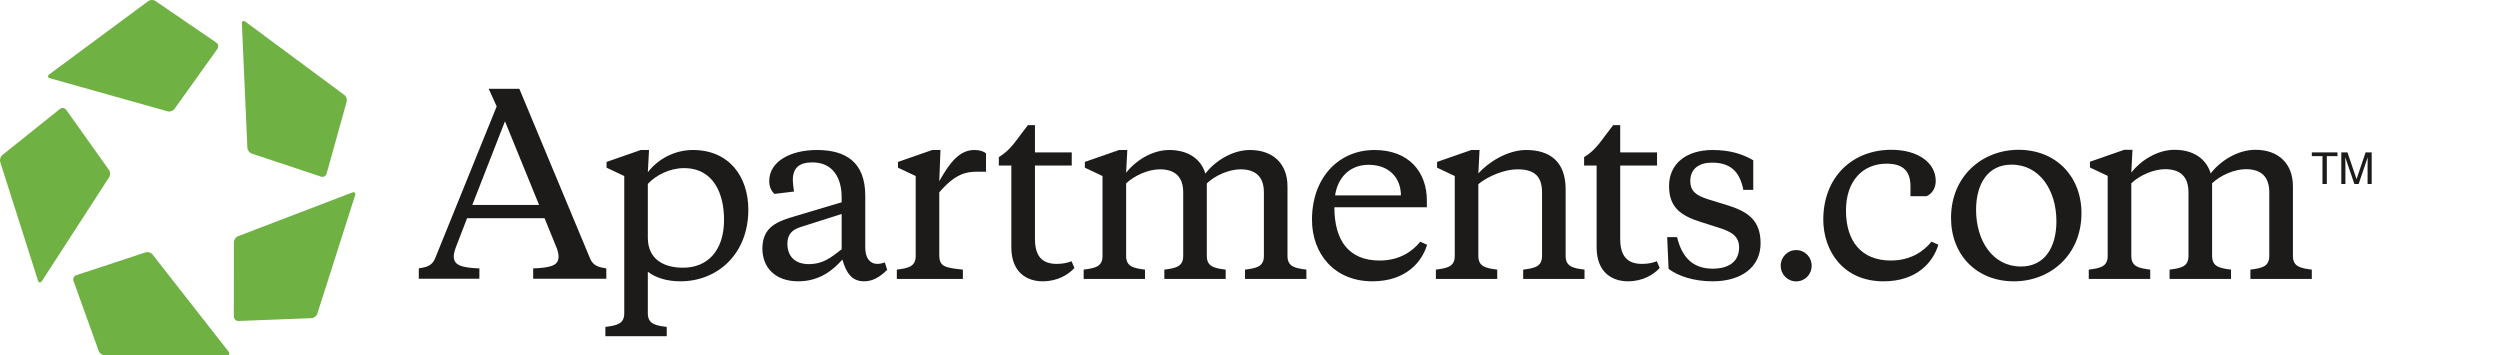
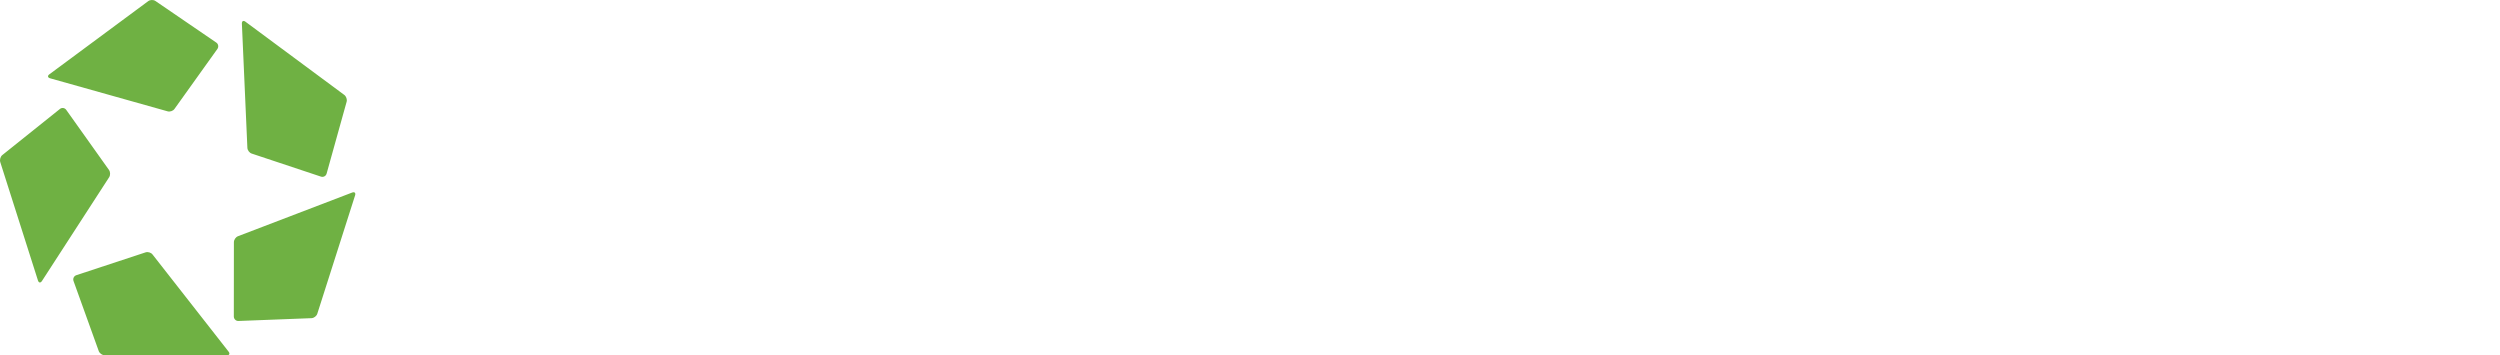
<svg xmlns="http://www.w3.org/2000/svg" width="197px" height="28px" viewBox="0 0 197 28" version="1.1">
  <g stroke="none" stroke-width="1" fill="none" fill-rule="evenodd">
    <g fill="#6FB143">
      <path d="M3.939,6.167 L13.213,8.774 C13.397,8.826 13.636,8.741 13.747,8.586 L17.136,3.849 C17.244,3.688 17.206,3.467 17.047,3.357 L12.247,0.077 C12.09,-0.03 11.839,-0.025 11.683,0.088 L3.888,5.857 C3.731,5.971 3.756,6.113 3.939,6.167 L3.939,6.167 Z M19.06,1.853 L19.493,11.645 C19.5,11.839 19.654,12.043 19.833,12.101 L25.303,13.921 C25.488,13.978 25.681,13.872 25.736,13.684 L27.314,8.02 C27.367,7.835 27.283,7.592 27.128,7.478 L19.334,1.706 C19.179,1.592 19.056,1.658 19.06,1.853 L19.06,1.853 Z M27.76,15.169 L18.755,18.613 C18.576,18.681 18.431,18.891 18.431,19.086 L18.425,24.943 C18.429,25.14 18.588,25.297 18.78,25.293 L24.554,25.071 C24.742,25.062 24.944,24.908 25.003,24.723 L27.984,15.388 C28.041,15.202 27.939,15.103 27.76,15.169 L27.76,15.169 Z M18.017,27.714 L12.02,20.054 C11.903,19.902 11.66,19.826 11.479,19.884 L6.006,21.688 C5.824,21.753 5.728,21.954 5.792,22.139 L7.782,27.666 C7.849,27.847 8.057,27.993 8.246,27.994 L17.881,28 C18.074,27.996 18.135,27.869 18.017,27.714 L18.017,27.714 Z M2.993,22.107 L0.02,12.772 C-0.038,12.584 0.035,12.338 0.182,12.219 L4.727,8.582 C4.88,8.461 5.098,8.494 5.214,8.65 L8.59,13.396 C8.7,13.552 8.705,13.808 8.599,13.969 L3.301,22.15 C3.192,22.312 3.055,22.291 2.993,22.107 L2.993,22.107 Z" />
    </g>
-     <path d="M184.495,12.008 L184.98,12.008 L185.696,14.116 L186.408,12.008 L186.89,12.008 L186.89,14.501 L186.566,14.501 L186.566,13.029 C186.566,12.979 186.568,12.894 186.571,12.777 C186.574,12.659 186.574,12.533 186.574,12.398 L185.861,14.501 L185.527,14.501 L184.808,12.398 L184.808,12.474 C184.808,12.535 184.809,12.629 184.814,12.753 C184.816,12.878 184.818,12.971 184.818,13.029 L184.818,14.501 L184.495,14.501 L184.495,12.008 Z M184.193,12.008 L184.193,12.305 L183.353,12.305 L183.353,14.501 L183.011,14.501 L183.011,12.305 L182.171,12.305 L182.171,12.008 L184.193,12.008 Z M177.722,11.804 C179.546,11.804 180.682,12.897 180.682,14.669 L180.682,20.172 C180.682,21.038 181.316,21.133 182.171,21.246 L182.171,21.98 L177.331,21.98 L177.331,21.246 C178.188,21.133 178.82,21.038 178.82,20.172 L178.82,15.159 C178.82,13.915 178.168,13.331 176.977,13.331 C176.082,13.331 174.985,13.802 174.314,14.442 L174.314,20.172 C174.314,21.038 174.948,21.133 175.803,21.246 L175.803,21.98 L170.963,21.98 L170.963,21.246 C171.819,21.133 172.452,21.038 172.452,20.172 L172.452,15.159 C172.452,13.915 171.801,13.331 170.609,13.331 C169.716,13.331 168.616,13.802 167.947,14.442 L167.947,20.172 C167.947,21.038 168.58,21.133 169.437,21.246 L169.437,21.98 L164.595,21.98 L164.595,21.246 C165.452,21.133 166.085,21.038 166.085,20.172 L166.085,13.859 L164.688,13.199 L164.688,12.746 L167.388,11.804 L168.039,11.804 L167.947,13.595 C168.635,12.709 169.939,11.804 171.354,11.804 C172.806,11.804 173.849,12.483 174.203,13.671 C174.891,12.746 176.27,11.804 177.722,11.804 Z M162.045,17.44 C162.045,15.008 160.741,12.973 158.508,12.973 C156.646,12.973 155.715,14.481 155.715,16.535 C155.715,18.966 157.018,21.001 159.253,21.001 C161.115,21.001 162.045,19.493 162.045,17.44 Z M153.741,17.175 C153.741,13.877 156.199,11.804 159.066,11.804 C162.008,11.804 164.02,13.897 164.02,16.798 C164.02,20.095 161.561,22.169 158.694,22.169 C155.751,22.169 153.741,20.077 153.741,17.175 Z M149,20.529 C150.545,20.529 151.588,19.813 152.202,19.04 L152.742,19.286 C152.332,20.661 151.047,22.169 148.422,22.169 C145.202,22.169 143.675,19.719 143.675,17.308 C143.675,13.971 145.945,11.804 149.037,11.804 C151.196,11.804 152.536,12.861 152.536,14.254 C152.536,14.838 152.239,15.272 151.811,15.461 L150.545,15.461 L150.545,14.688 C150.545,13.52 150.004,12.897 148.664,12.897 C146.802,12.897 145.463,14.236 145.463,16.591 C145.463,19.022 146.691,20.529 149,20.529 Z M141.54,19.706 C142.22,19.706 142.759,20.252 142.759,20.94 C142.759,21.628 142.22,22.173 141.54,22.173 C140.86,22.173 140.321,21.628 140.321,20.94 C140.321,20.252 140.86,19.706 141.54,19.706 Z M131.485,21.189 L131.373,18.687 L132.153,18.687 C132.545,20.304 133.417,21.171 134.96,21.171 C136.262,21.171 137.042,20.587 137.042,19.496 C137.042,18.593 136.41,18.235 135.352,17.915 L134.05,17.501 C132.487,17.012 131.521,16.373 131.521,14.661 C131.521,12.91 132.86,11.82 134.96,11.82 C136.28,11.82 137.284,12.121 138.157,12.629 L138.157,14.961 L137.377,14.961 C137.08,13.437 136.28,12.816 134.905,12.816 C133.902,12.816 133.195,13.287 133.195,14.265 C133.195,15.056 133.641,15.395 134.57,15.695 L136.04,16.147 C137.786,16.674 138.734,17.388 138.734,19.175 C138.734,21.038 137.23,22.167 134.96,22.167 C133.455,22.167 132.247,21.753 131.485,21.189 Z M121.513,15.169 C121.513,13.775 120.789,13.343 119.561,13.343 C118.559,13.343 117.276,13.871 116.494,14.509 L116.494,20.173 C116.494,21.038 117.127,21.133 117.981,21.246 L117.981,21.979 L113.148,21.979 L113.148,21.246 C114.003,21.133 114.635,21.038 114.635,20.173 L114.635,13.871 L113.241,13.212 L113.241,12.76 L115.935,11.82 L116.588,11.82 L116.494,13.663 C117.311,12.76 118.799,11.82 120.267,11.82 C122.091,11.82 123.372,12.703 123.372,14.905 L123.372,20.173 C123.372,21.038 124.004,21.133 124.86,21.246 L124.86,21.979 L120.027,21.979 L120.027,21.246 C120.882,21.133 121.513,21.038 121.513,20.173 L121.513,15.169 Z M105.206,15.395 L110.392,15.395 C110.392,14.076 109.518,12.986 107.845,12.986 C106.377,12.986 105.409,13.984 105.206,15.395 Z M112.437,15.808 L112.437,16.335 L105.15,16.335 C105.15,18.932 106.265,20.53 108.72,20.53 C110.263,20.53 111.303,19.816 111.917,19.044 L112.455,19.289 C112.047,20.663 110.764,22.167 108.143,22.167 C105.15,22.167 103.384,20.004 103.384,17.314 C103.384,14.02 105.466,11.82 108.31,11.82 C111.025,11.82 112.437,13.55 112.437,15.808 Z M98.499,11.82 C100.32,11.82 101.454,12.91 101.454,14.68 L101.454,20.173 C101.454,21.038 102.086,21.133 102.943,21.246 L102.943,21.979 L98.107,21.979 L98.107,21.246 C98.963,21.133 99.595,21.038 99.595,20.173 L99.595,15.169 C99.595,13.926 98.945,13.343 97.754,13.343 C96.863,13.343 95.765,13.813 95.097,14.453 L95.097,20.173 C95.097,21.038 95.729,21.133 96.584,21.246 L96.584,21.979 L91.75,21.979 L91.75,21.246 C92.605,21.133 93.237,21.038 93.237,20.173 L93.237,15.169 C93.237,13.926 92.586,13.343 91.396,13.343 C90.504,13.343 89.408,13.813 88.739,14.453 L88.739,20.173 C88.739,21.038 89.37,21.133 90.226,21.246 L90.226,21.979 L85.392,21.979 L85.392,21.246 C86.248,21.133 86.878,21.038 86.878,20.173 L86.878,13.871 L85.486,13.212 L85.486,12.76 L88.181,11.82 L88.831,11.82 L88.739,13.606 C89.427,12.723 90.727,11.82 92.141,11.82 C93.589,11.82 94.632,12.496 94.984,13.682 C95.673,12.76 97.049,11.82 98.499,11.82 Z M127.673,12.008 L130.574,12.008 L130.574,13.042 L127.673,13.042 L127.673,18.838 C127.673,20.193 128.25,20.795 129.384,20.795 C129.846,20.795 130.218,20.719 130.559,20.587 L130.783,21.114 C130.318,21.641 129.446,22.167 128.288,22.167 C127.002,22.167 125.814,21.433 125.814,19.496 L125.814,13.042 L124.827,13.042 L124.827,12.383 C125.812,11.782 126.168,11.065 127.117,9.862 L127.673,9.862 L127.673,12.008 Z M81.555,12.008 L84.454,12.008 L84.454,13.042 L81.555,13.042 L81.555,18.838 C81.555,20.193 82.131,20.795 83.265,20.795 C83.727,20.795 84.098,20.719 84.44,20.587 L84.664,21.114 C84.2,21.641 83.326,22.167 82.168,22.167 C80.882,22.167 79.694,21.433 79.694,19.496 L79.694,13.042 L78.708,13.042 L78.708,12.383 C79.694,11.782 80.049,11.065 80.997,9.862 L81.555,9.862 L81.555,12.008 Z M74.015,14.278 C74.889,12.714 75.653,11.82 76.787,11.82 C77.234,11.82 77.511,11.933 77.698,12.083 L77.698,13.533 L76.936,13.533 C76.151,13.533 75.26,13.693 74.015,15.159 L74.015,20.098 C74.015,21.038 74.499,21.095 75.875,21.246 L75.875,21.979 L70.67,21.979 L70.67,21.246 C71.524,21.133 72.157,21.038 72.157,20.173 L72.157,13.871 L70.762,13.212 L70.762,12.76 L73.458,11.82 L74.109,11.82 L74.015,14.278 Z M66.322,19.646 L66.322,16.862 L63.071,17.896 C62.419,18.104 62.047,18.48 62.047,19.195 C62.047,20.267 62.717,20.813 63.738,20.813 C64.836,20.813 65.449,20.323 66.322,19.646 Z M68.183,19.515 C68.183,20.342 68.568,20.795 69.126,20.795 C69.323,20.795 69.479,20.758 69.726,20.681 L69.911,21.264 C69.262,21.905 68.703,22.167 68.085,22.167 C67.117,22.167 66.677,21.49 66.379,20.455 C65.691,21.227 64.632,22.167 62.902,22.167 C61.062,22.167 60.076,21.057 60.076,19.59 C60.076,17.84 61.303,17.427 62.734,17.012 L66.322,15.94 L66.322,15.544 C66.322,14.001 65.617,12.797 64.017,12.797 C62.976,12.797 62.474,13.231 62.474,14.191 C62.474,14.378 62.513,14.716 62.568,15.093 L61.024,15.28 C60.764,15.018 60.615,14.716 60.615,14.265 C60.615,12.723 62.289,11.82 64.371,11.82 C66.657,11.82 68.183,12.778 68.183,15.432 L68.183,19.515 Z M57.055,17.314 C57.055,15.356 56.293,13.248 53.893,13.248 C52.759,13.248 51.682,13.813 51.049,14.491 L51.049,18.725 C51.049,20.51 52.408,21.095 53.82,21.095 C55.772,21.095 57.055,19.74 57.055,17.314 Z M51.049,21.414 L51.049,24.689 C51.049,25.553 51.682,25.648 52.538,25.761 L52.538,26.495 L47.704,26.495 L47.704,25.761 C48.559,25.648 49.191,25.553 49.191,24.689 L49.191,13.871 L47.797,13.212 L47.797,12.76 L50.493,11.82 L51.143,11.82 L51.049,13.569 C51.851,12.535 53.151,11.82 54.6,11.82 C57.463,11.82 58.969,13.926 58.969,16.523 C58.969,20.004 56.553,22.167 53.615,22.167 C52.5,22.167 51.645,21.866 51.049,21.414 Z M37.217,16.15 L42.48,16.15 L39.792,9.559 L37.217,16.15 Z M42.91,17.192 L36.806,17.192 L35.965,19.371 C35.841,19.692 35.751,19.978 35.757,20.225 C35.769,20.868 36.295,21.095 37.778,21.151 L37.773,21.966 L33,21.966 L33.002,21.151 C33.601,21.057 34.047,20.942 34.281,20.374 L39.14,8.383 L38.51,7 L40.925,7 L46.501,20.374 C46.735,20.942 47.181,21.057 47.778,21.151 L47.778,21.966 L42.014,21.966 L42.014,21.151 C43.494,21.095 44.002,20.884 44.015,20.242 C44.02,19.997 43.949,19.712 43.806,19.389 L42.91,17.192 L42.91,17.192 Z" fill="#1C1B19" />
  </g>
</svg>